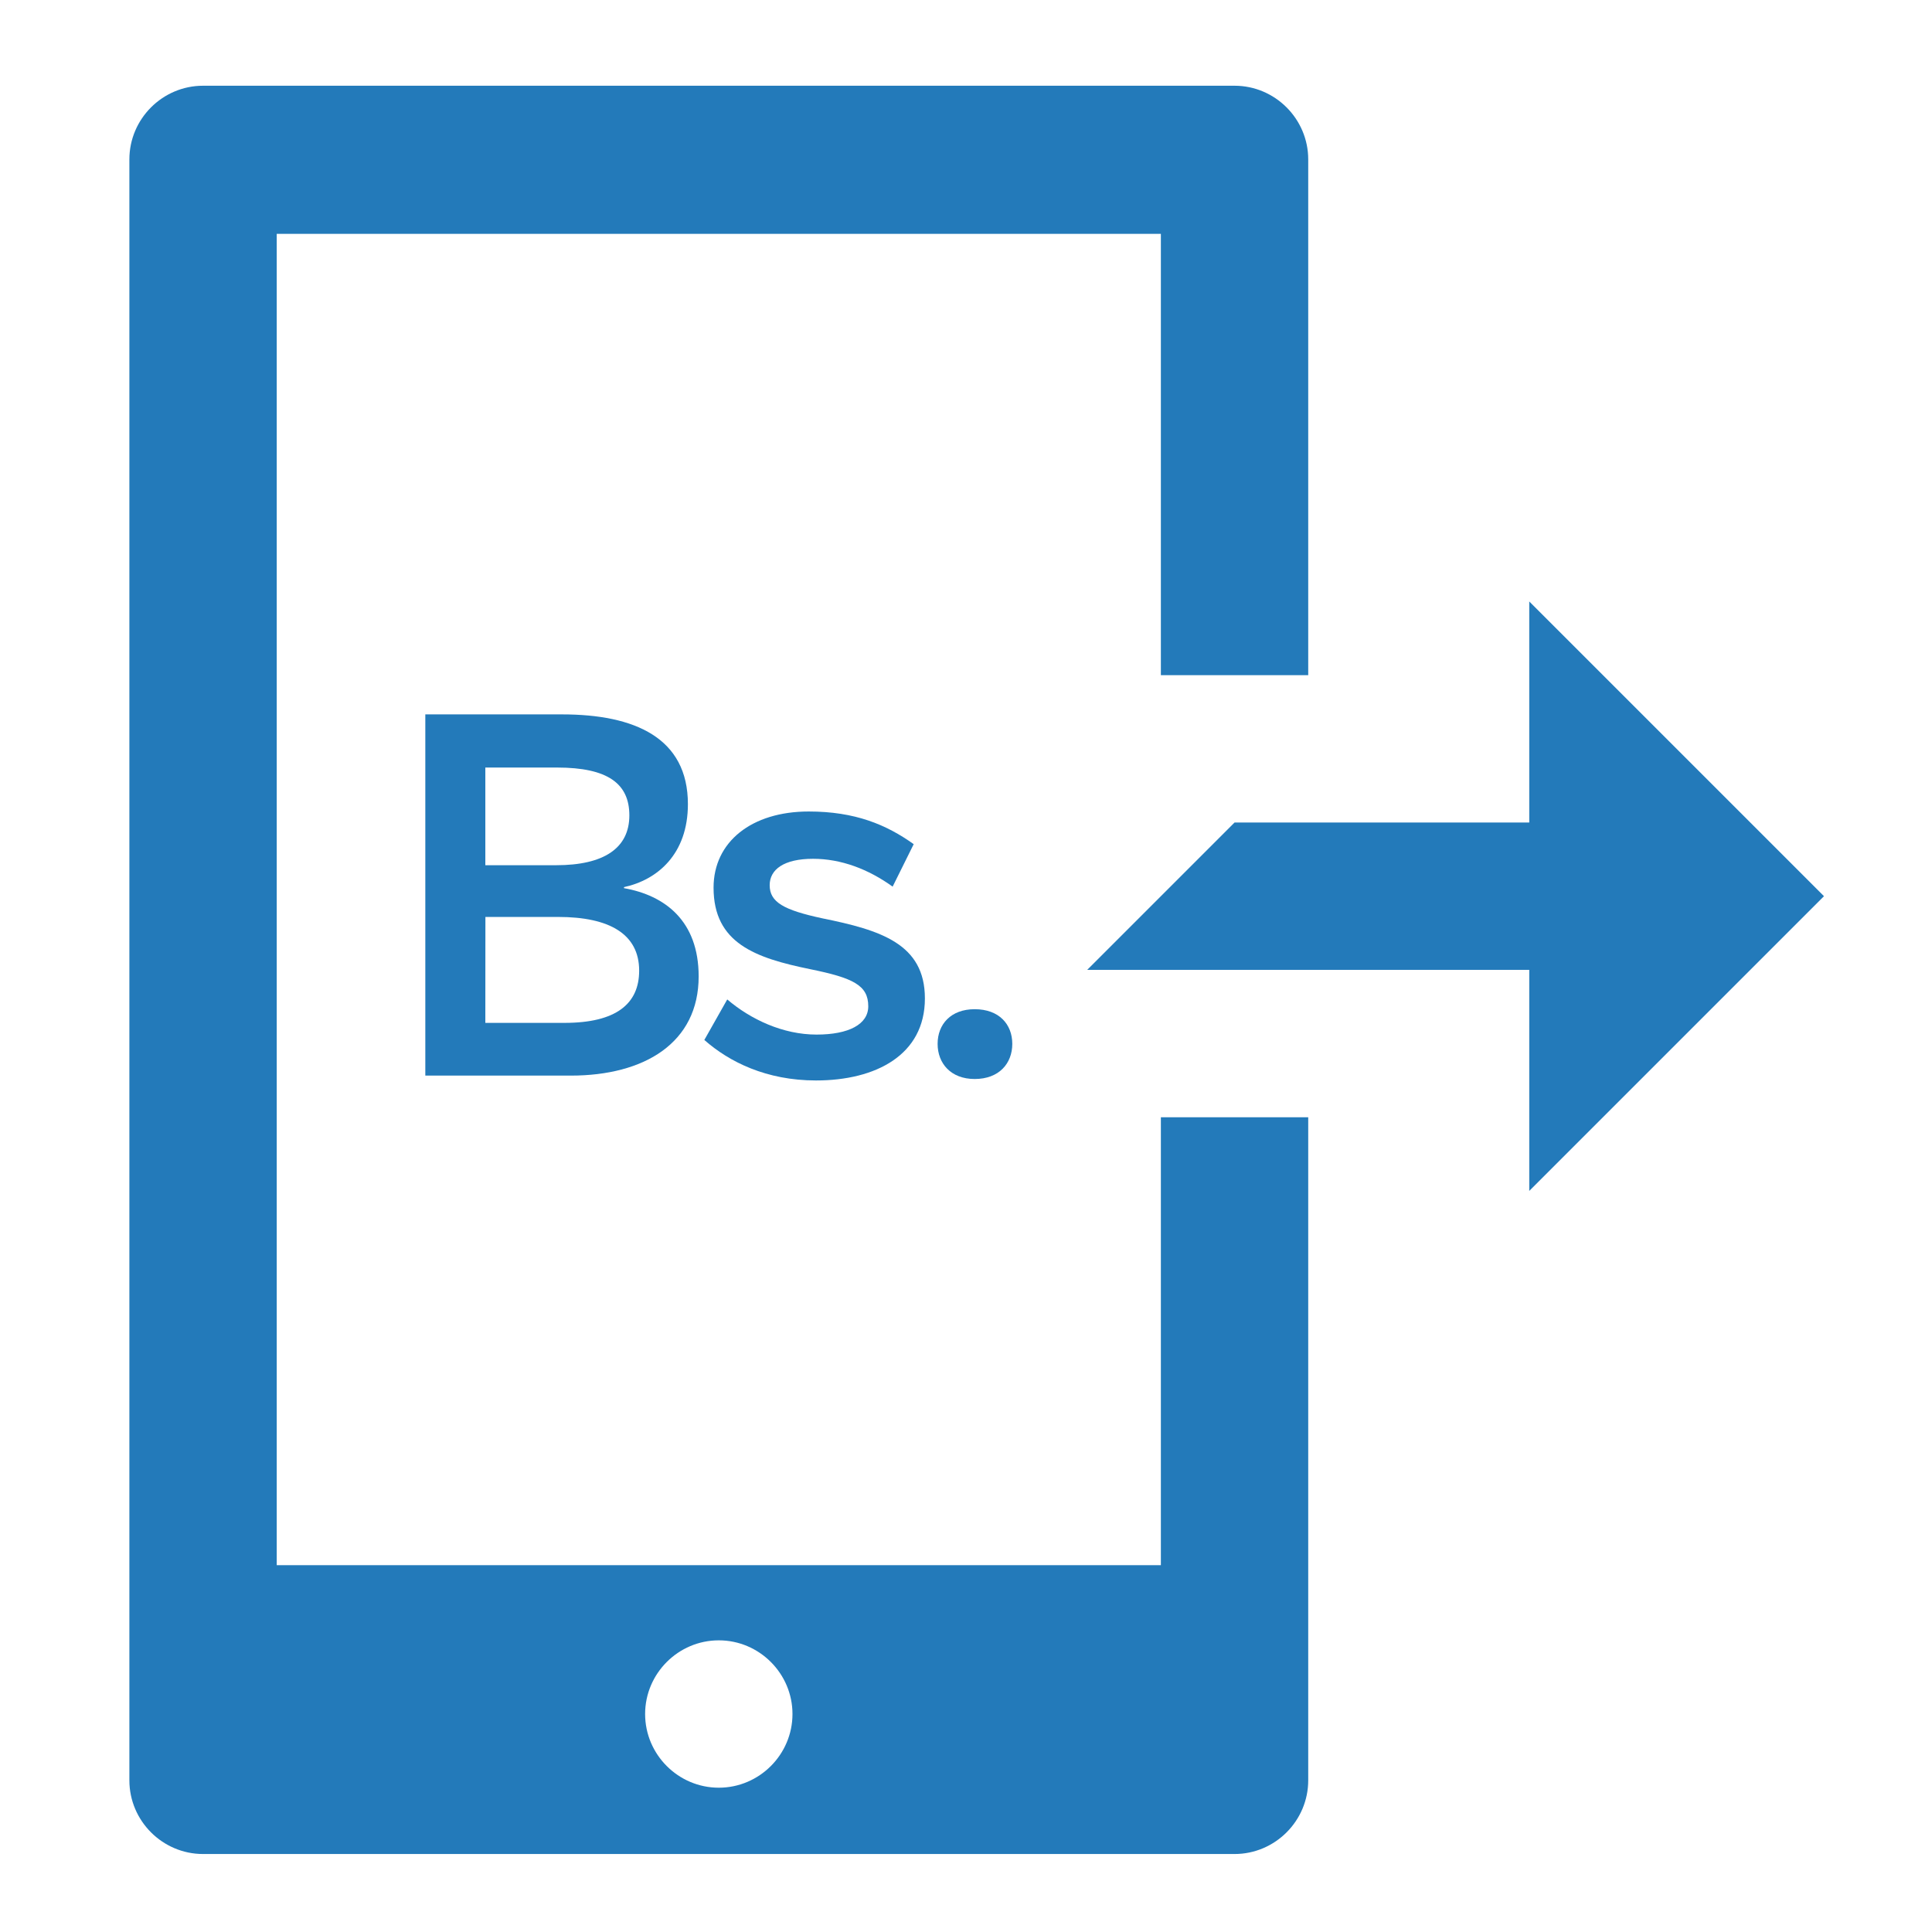
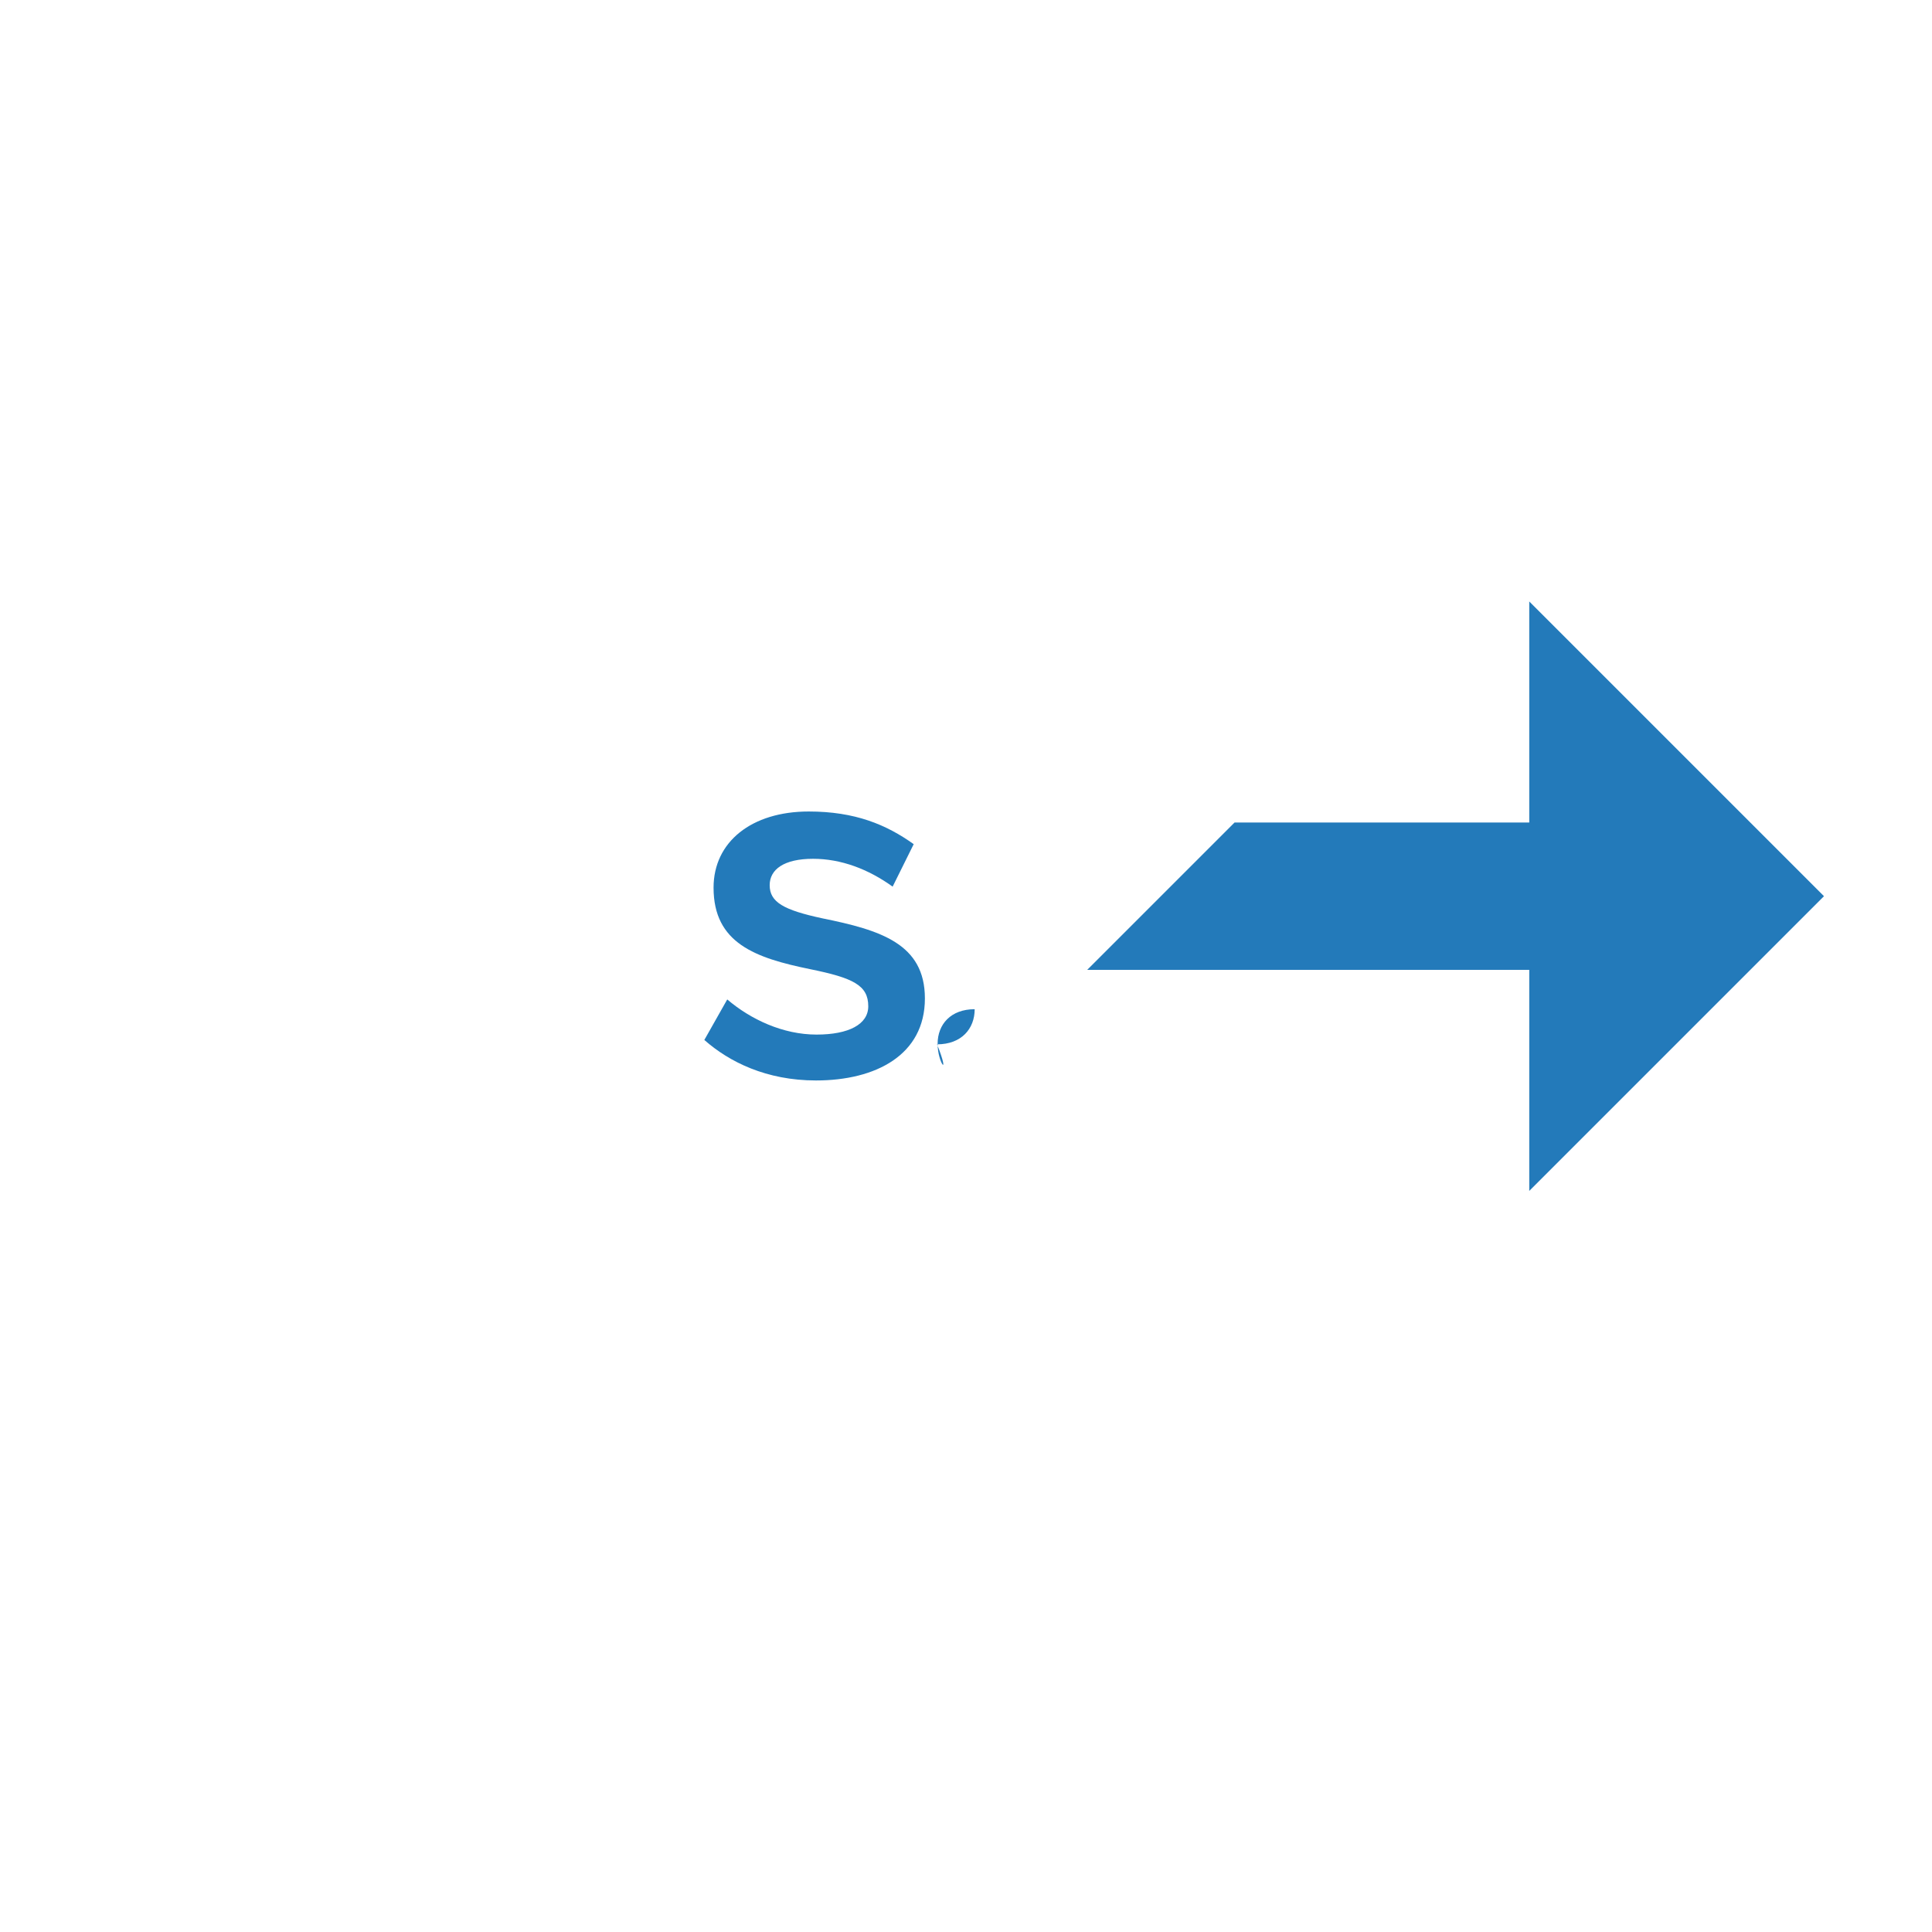
<svg xmlns="http://www.w3.org/2000/svg" version="1.1" id="Capa_1" x="0px" y="0px" width="260px" height="260px" viewBox="266 176 260 260" enable-background="new 266 176 260 260" xml:space="preserve">
  <defs>
    <style>.cls-1,.cls-1{fill:#237aba;}.cls-1{fill-rule:evenodd;}</style>
  </defs>
  <title>1</title>
  <polygon class="cls-1" points="432.14,286.691 471.801,286.691 471.801,256.945 511.462,296.606 471.801,336.268 471.801,306.521   412.31,306.521 " />
-   <path class="cls-1" d="M422.225,326.353v60.284H303.241V207.468h118.984v59.393h19.83v-69.407c0-5.453-4.462-9.916-9.915-9.916  H293.326c-5.454,0-9.915,4.461-9.915,9.916V415.59c0,5.453,4.461,9.915,9.915,9.915H432.14c5.453,0,9.915-4.462,9.915-9.915v-89.237  H422.225z M362.732,416.581c-5.453,0-9.915-4.463-9.915-9.915c0-5.454,4.462-9.916,9.915-9.916c5.454,0,9.916,4.462,9.916,9.916  C372.648,412.118,368.186,416.581,362.732,416.581z" />
  <g>
-     <path class="cls-1" d="M323.237,320.748v-48.609h18.392c9.788,0,16.946,3.15,16.946,12.082c0,6.705-4.076,10.185-8.601,11.165   v0.138c5.514,0.979,10.048,4.396,10.048,11.88c0,8.936-7.292,13.346-17.21,13.346L323.237,320.748L323.237,320.748z    M331.314,292.437h9.527c6.438,0,9.855-2.299,9.855-6.709c0-4.264-2.895-6.435-9.718-6.435h-9.664V292.437L331.314,292.437z    M331.314,313.654h10.644c6.961,0,10.057-2.564,10.057-7.029c0-4.927-4.002-7.227-10.904-7.227h-9.787L331.314,313.654   L331.314,313.654z" />
    <path class="cls-1" d="M360.786,315.954l3.083-5.454c3.161,2.692,7.497,4.729,12.017,4.729c4.337,0,6.961-1.378,6.961-3.81   c0-2.835-2.043-3.815-7.822-4.993c-7.351-1.506-12.997-3.476-12.997-10.969c0-6.173,5.129-10.25,12.805-10.25   c6.237,0,10.45,1.768,14.129,4.396l-2.835,5.716c-3.279-2.364-6.952-3.747-10.708-3.747c-3.938,0-5.839,1.447-5.839,3.554   c0,2.294,1.901,3.343,7.099,4.461c7.813,1.584,13.79,3.416,13.79,10.78c0,7.621-6.631,11.037-14.655,11.037   C369.135,321.403,364.138,318.908,360.786,315.954z" />
-     <path class="cls-1" d="M392.18,316.48c0-2.638,1.778-4.666,4.988-4.666c3.289,0,5.061,2.037,5.061,4.666   c0,2.624-1.771,4.727-5.061,4.727C393.958,321.206,392.18,319.104,392.18,316.48z" />
+     <path class="cls-1" d="M392.18,316.48c0-2.638,1.778-4.666,4.988-4.666c0,2.624-1.771,4.727-5.061,4.727C393.958,321.206,392.18,319.104,392.18,316.48z" />
  </g>
</svg>